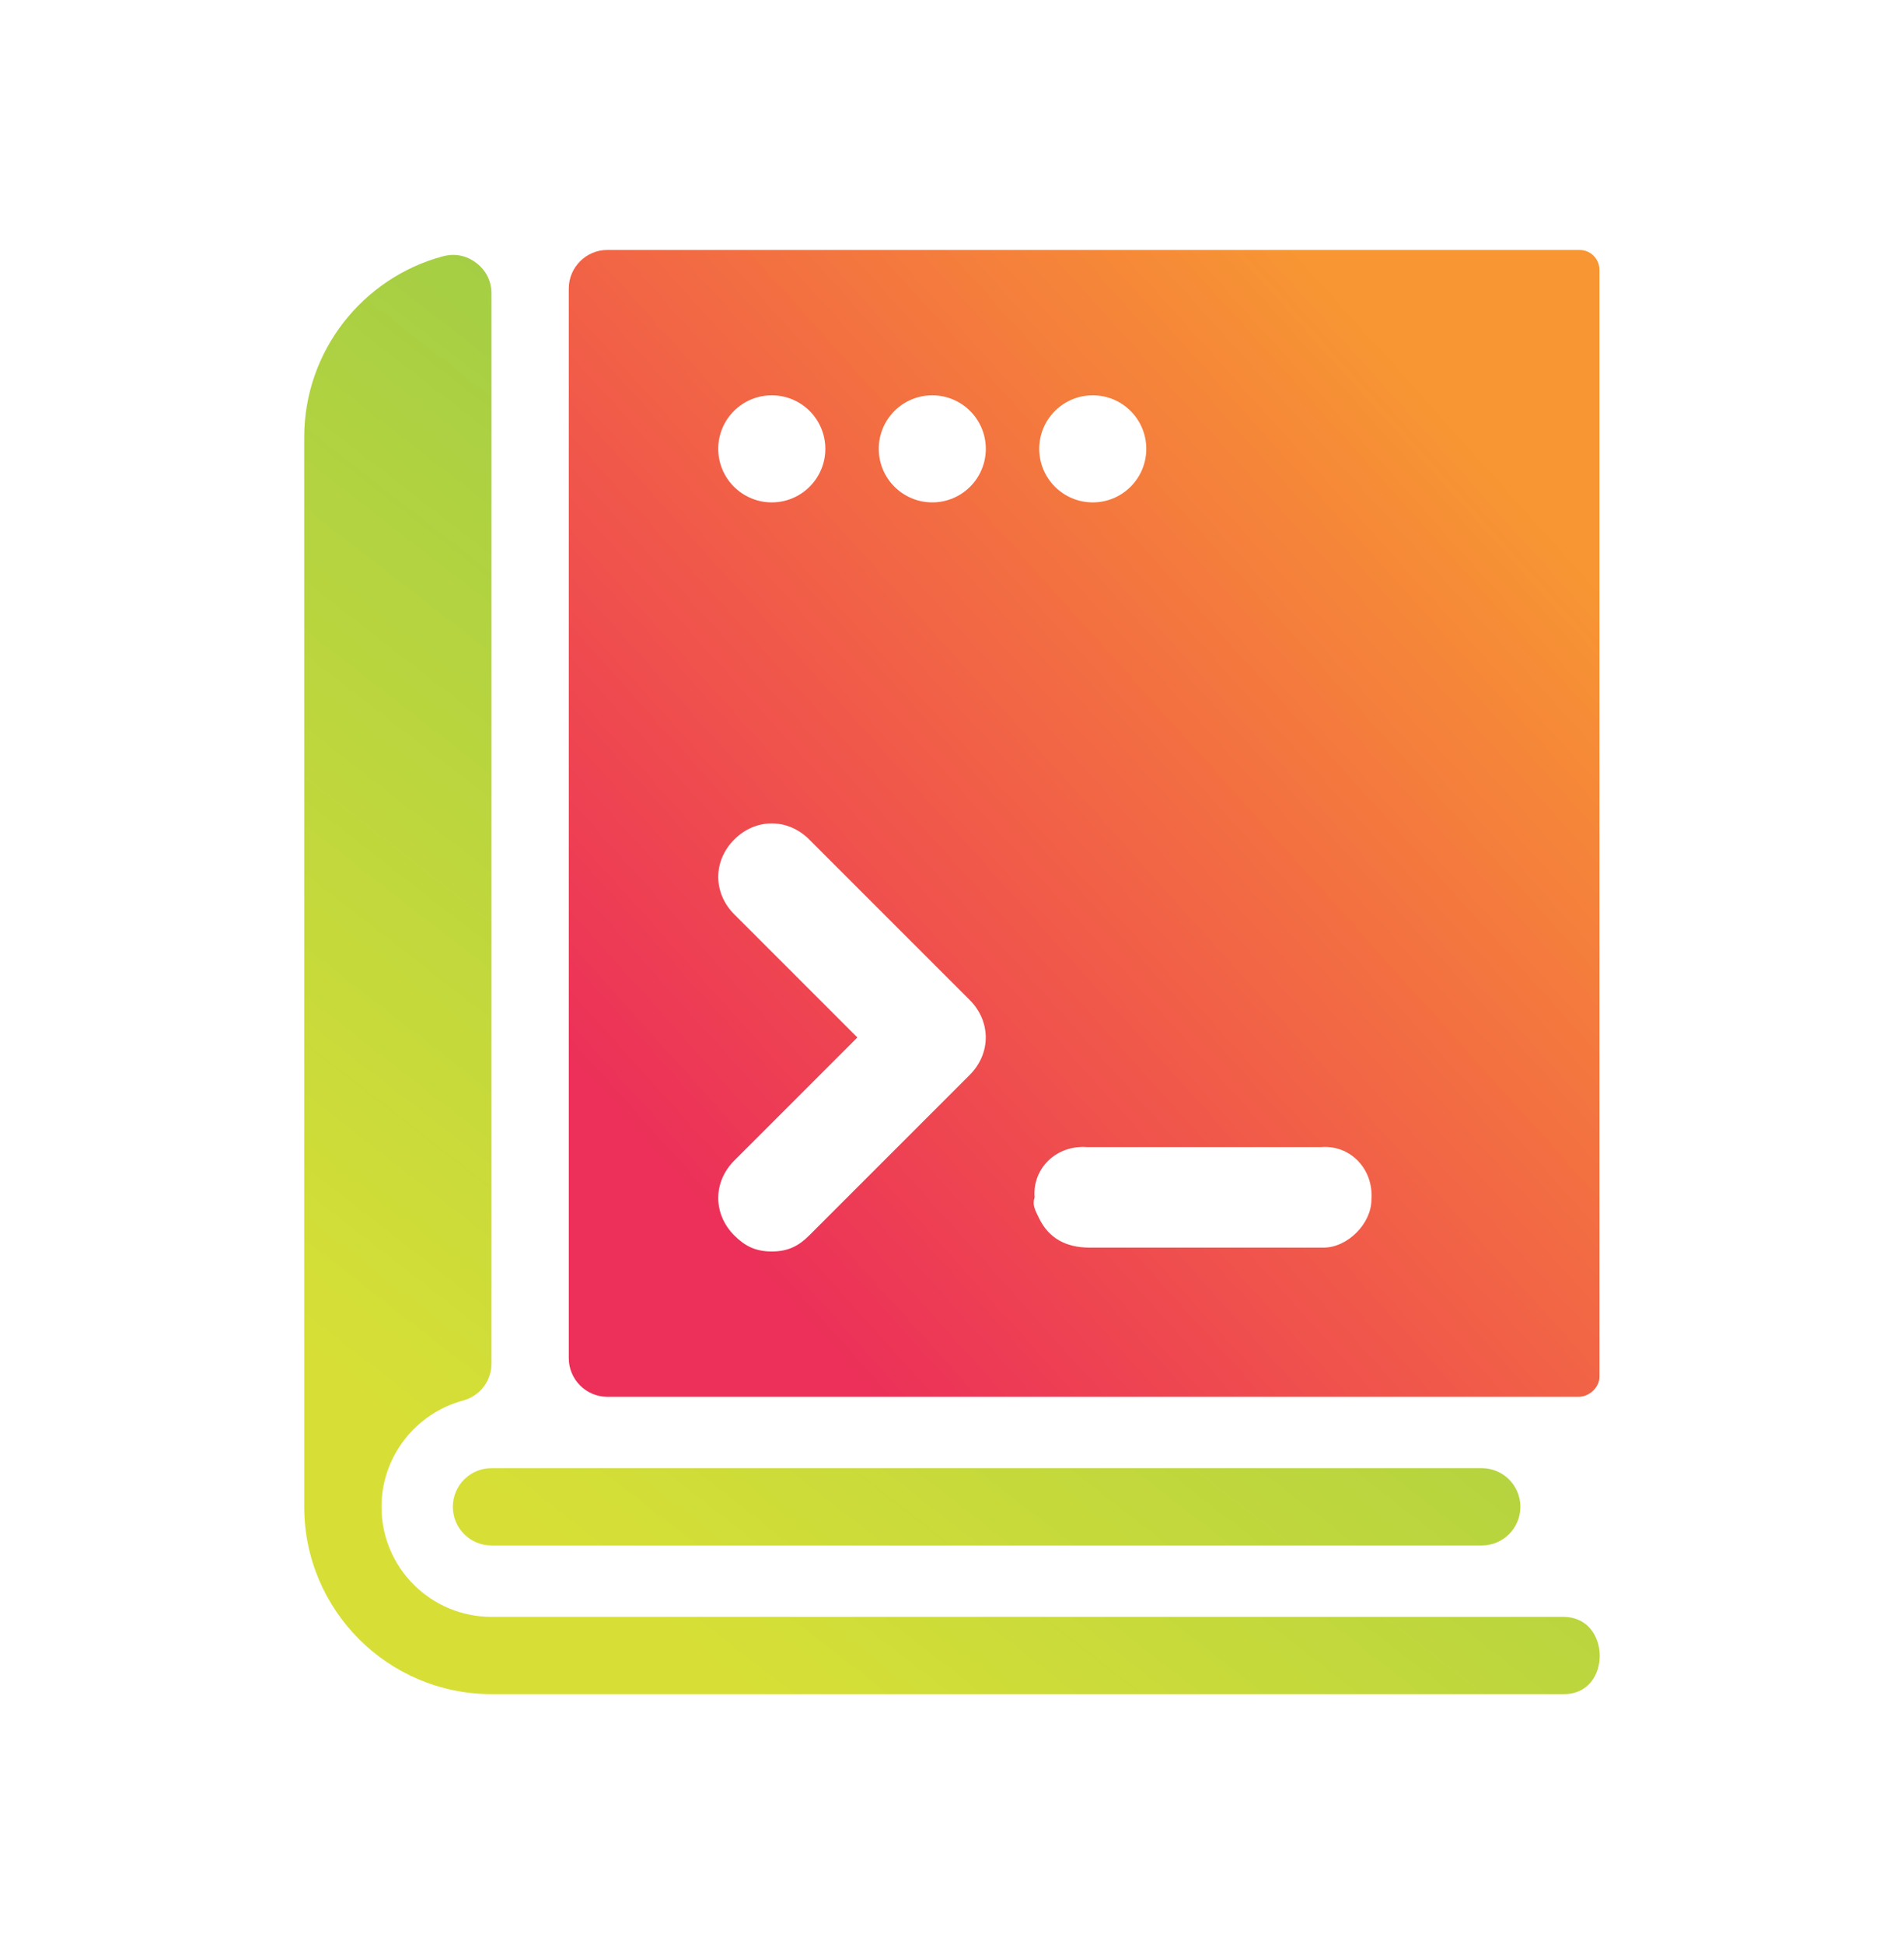
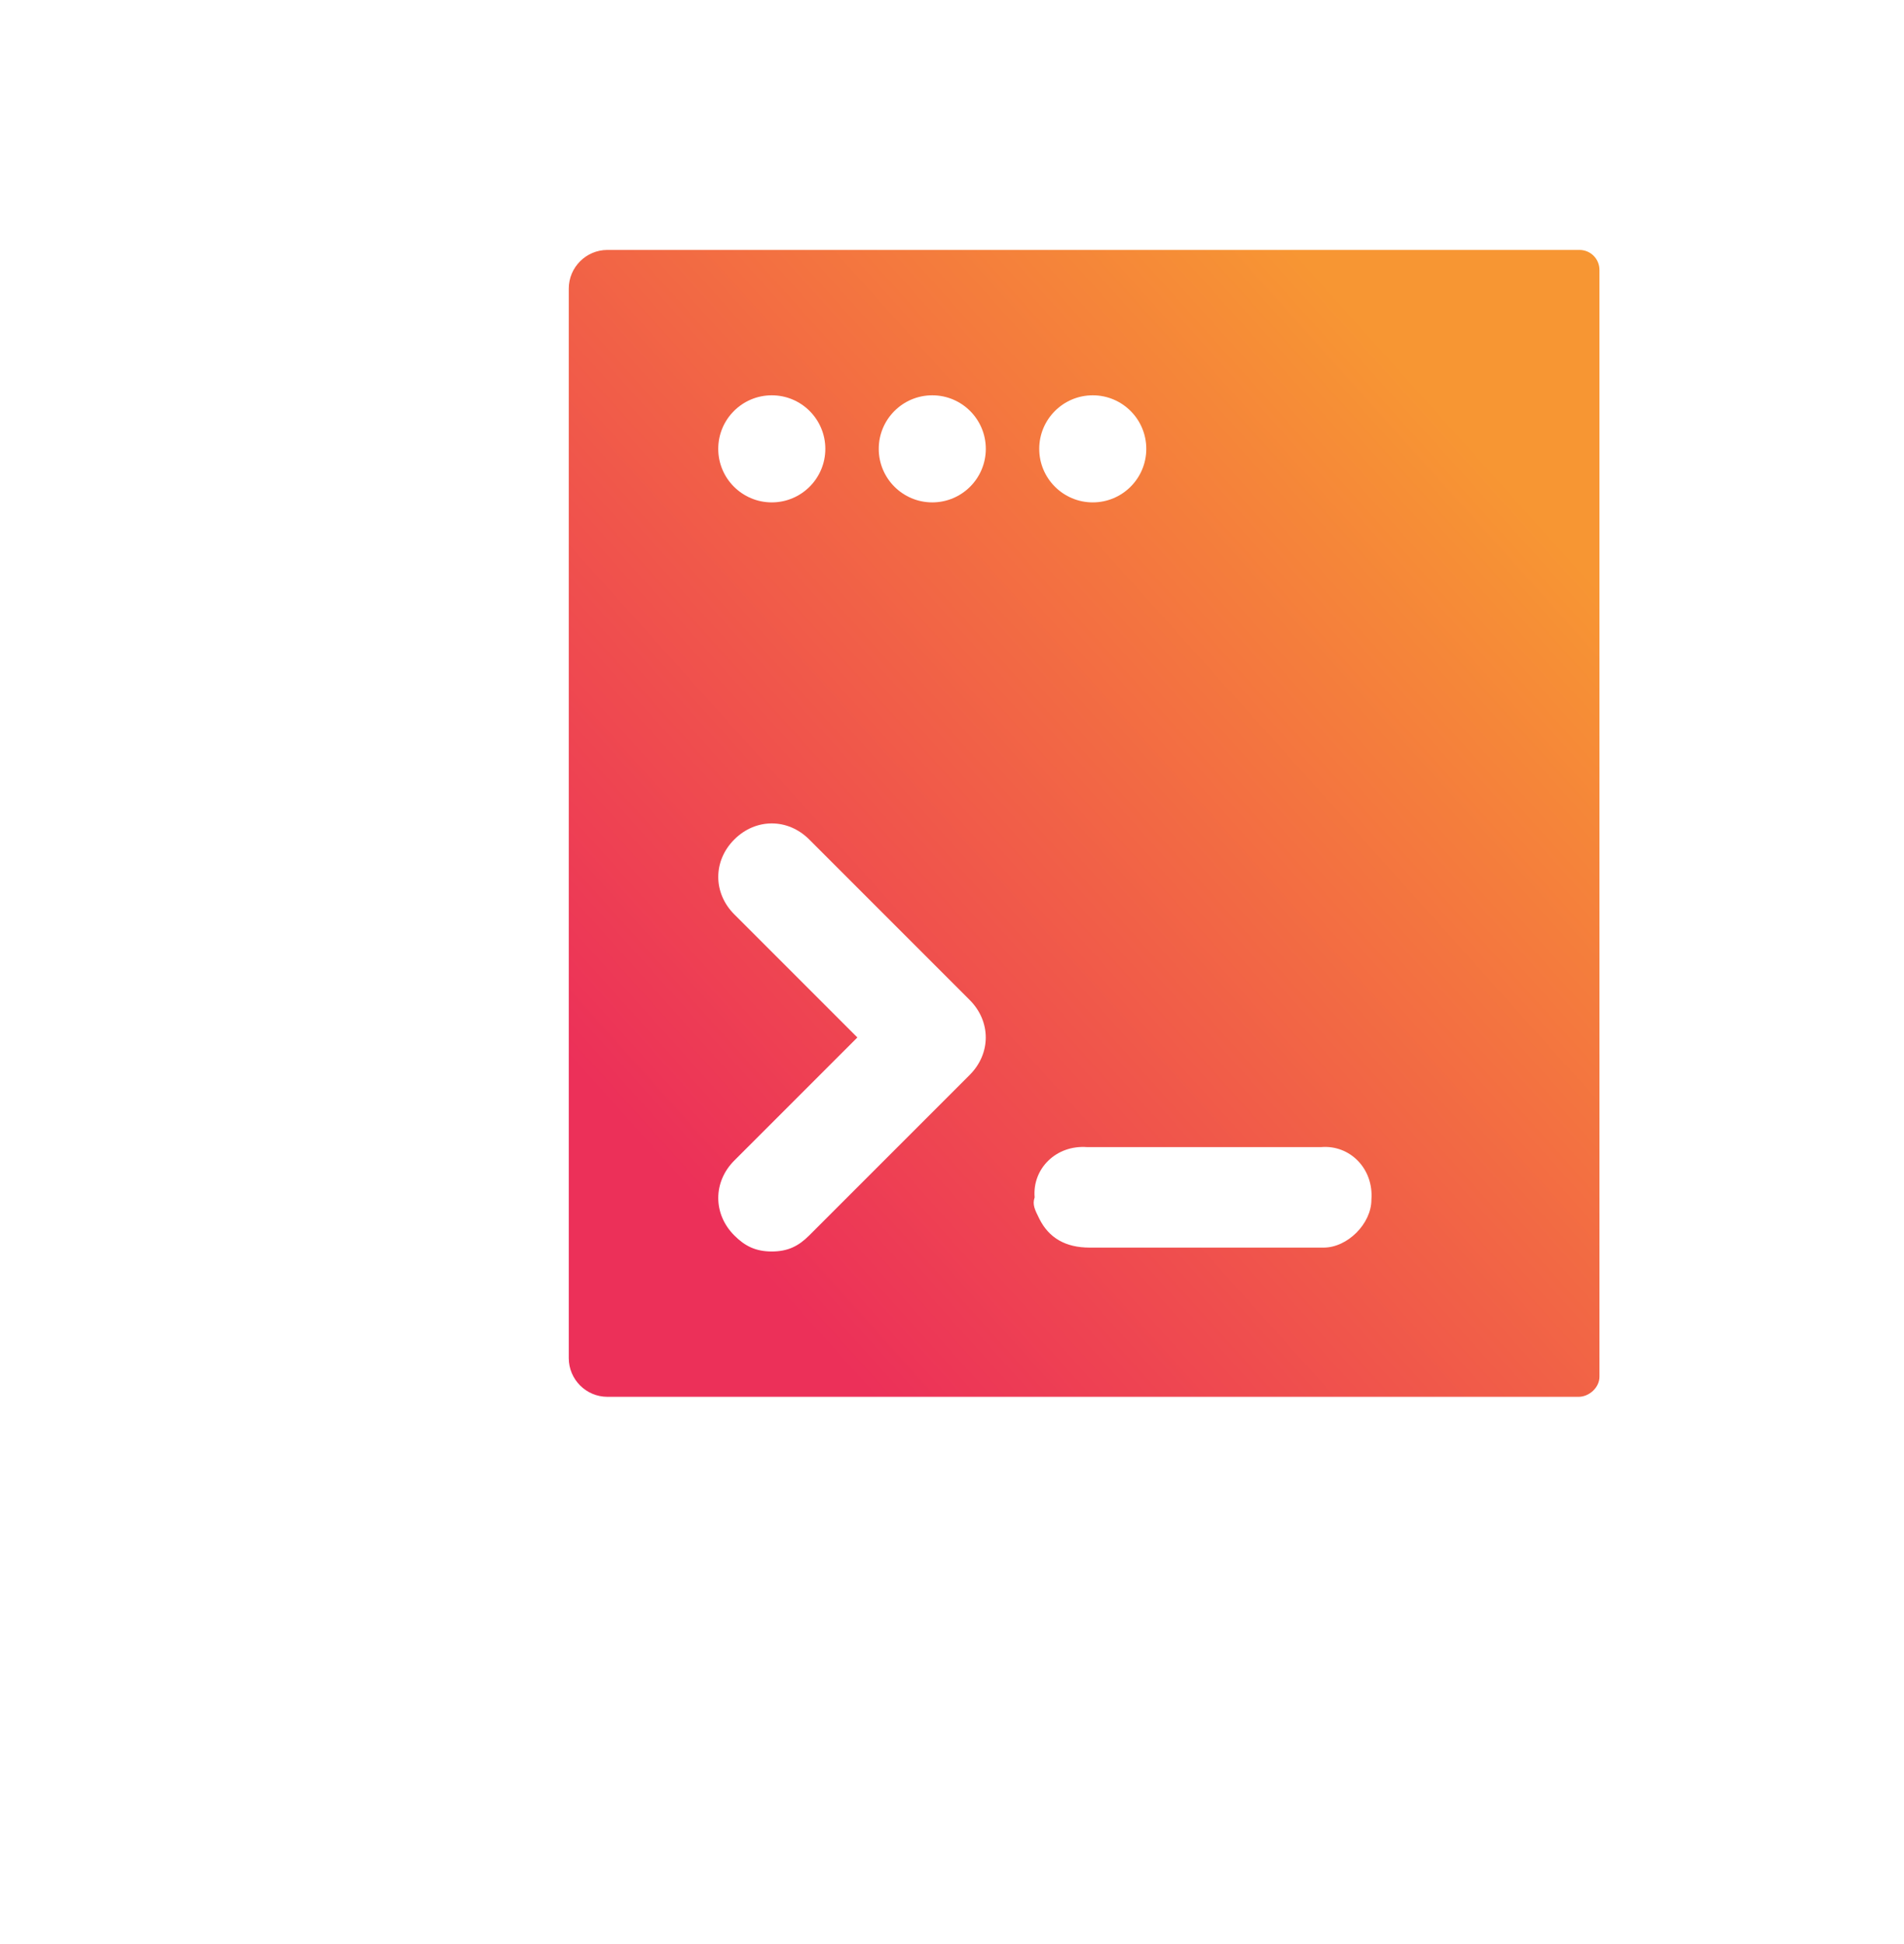
<svg xmlns="http://www.w3.org/2000/svg" xml:space="preserve" width="96px" height="98px" version="1.1" style="shape-rendering:geometricPrecision; text-rendering:geometricPrecision; image-rendering:optimizeQuality; fill-rule:evenodd; clip-rule:evenodd" viewBox="0 0 1382582 1408658">
  <defs>
    <style type="text/css">
   
    .fil0 {fill:none}
    .fil1 {fill:url(#id0)}
    .fil2 {fill:url(#id1)}
   
  </style>
    <linearGradient id="id0" gradientUnits="userSpaceOnUse" x1="494509" y1="859503" x2="1.07995e+006" y2="333286">
      <stop offset="0" style="stop-opacity:1; stop-color:#EC3059" />
      <stop offset="1" style="stop-opacity:1; stop-color:#F79633" />
    </linearGradient>
    <linearGradient id="id1" gradientUnits="userSpaceOnUse" x1="1.00035e+006" y1="308703" x2="382215" y2="1.10355e+006">
      <stop offset="0" style="stop-opacity:1; stop-color:#8FC74A" />
      <stop offset="1" style="stop-opacity:1; stop-color:#D7DF36" />
    </linearGradient>
  </defs>
  <g id="Layer_x0020_1">
    <rect class="fil0" y="19" width="1382582" height="1408658" />
    <g id="_2267403975456">
      <path class="fil1" d="M793508 363366c-21461,0 -38868,-17407 -38868,-38868 0,-21461 17407,-38868 38868,-38868 21461,0 38868,17407 38868,38868 0,21461 -17407,38868 -38868,38868zm-116536 0c-21461,0 -38868,-17407 -38868,-38868 0,-21461 17407,-38868 38868,-38868 21462,0 38868,17407 38868,38868 0,21461 -17406,38868 -38868,38868zm-116535 0c-21462,0 -38885,-17407 -38885,-38868 0,-21461 17423,-38868 38885,-38868 21444,0 38867,17407 38867,38868 0,21461 -17423,38868 -38867,38868zm-27230 477832c-15523,15523 -15523,38834 0,54357 7770,7804 15574,11655 27230,11655 11638,0 19391,-3851 27178,-11655l116536 -116536c15540,-15540 15540,-38834 0,-54374l-116536 -116536c-15540,-15574 -38834,-15574 -54408,0 -15523,15507 -15523,38834 0,54358l89374 89374 -89374 89357zm427903 63196l-169875 0c-17373,0 -29520,-6939 -36476,-20834 -3461,-6938 -5209,-10433 -3461,-15642 -1748,-20833 15625,-38223 38206,-36475l169858 -17c20834,-1731 38223,15659 36476,38206 0,17406 -17390,34796 -34728,34762zm200345 93751l0 -803466c0,-8144 -6464,-14591 -14574,-14591l-705813 0c-15456,0 -28061,12606 -28061,28061l0 776492c0,15472 12605,28077 28061,28077l705219 0c7686,0 15168,-6735 15168,-14573z" />
-       <path class="fil2" d="M321529 184737c-57920,15557 -100622,68540 -100622,131363l0 776492c0,75004 60906,135978 135978,135978l778850 0c34813,0 34474,-56105 -560,-56105l-778290 0c-44093,0 -79856,-35729 -79856,-79873 0,-36815 25143,-67964 59107,-77125 12419,-3359 20749,-14234 20749,-27094l0 -776525c0,-9026 -3834,-16796 -10977,-22293 -7176,-5463 -15659,-7176 -24379,-4818zm754437 879777c15489,0 28060,12588 28060,28078 0,15489 -12571,28061 -28060,28061l-719081 0c-15489,0 -28061,-12572 -28061,-28061 0,-15490 12572,-28078 28061,-28078l719081 0z" />
    </g>
  </g>
</svg>